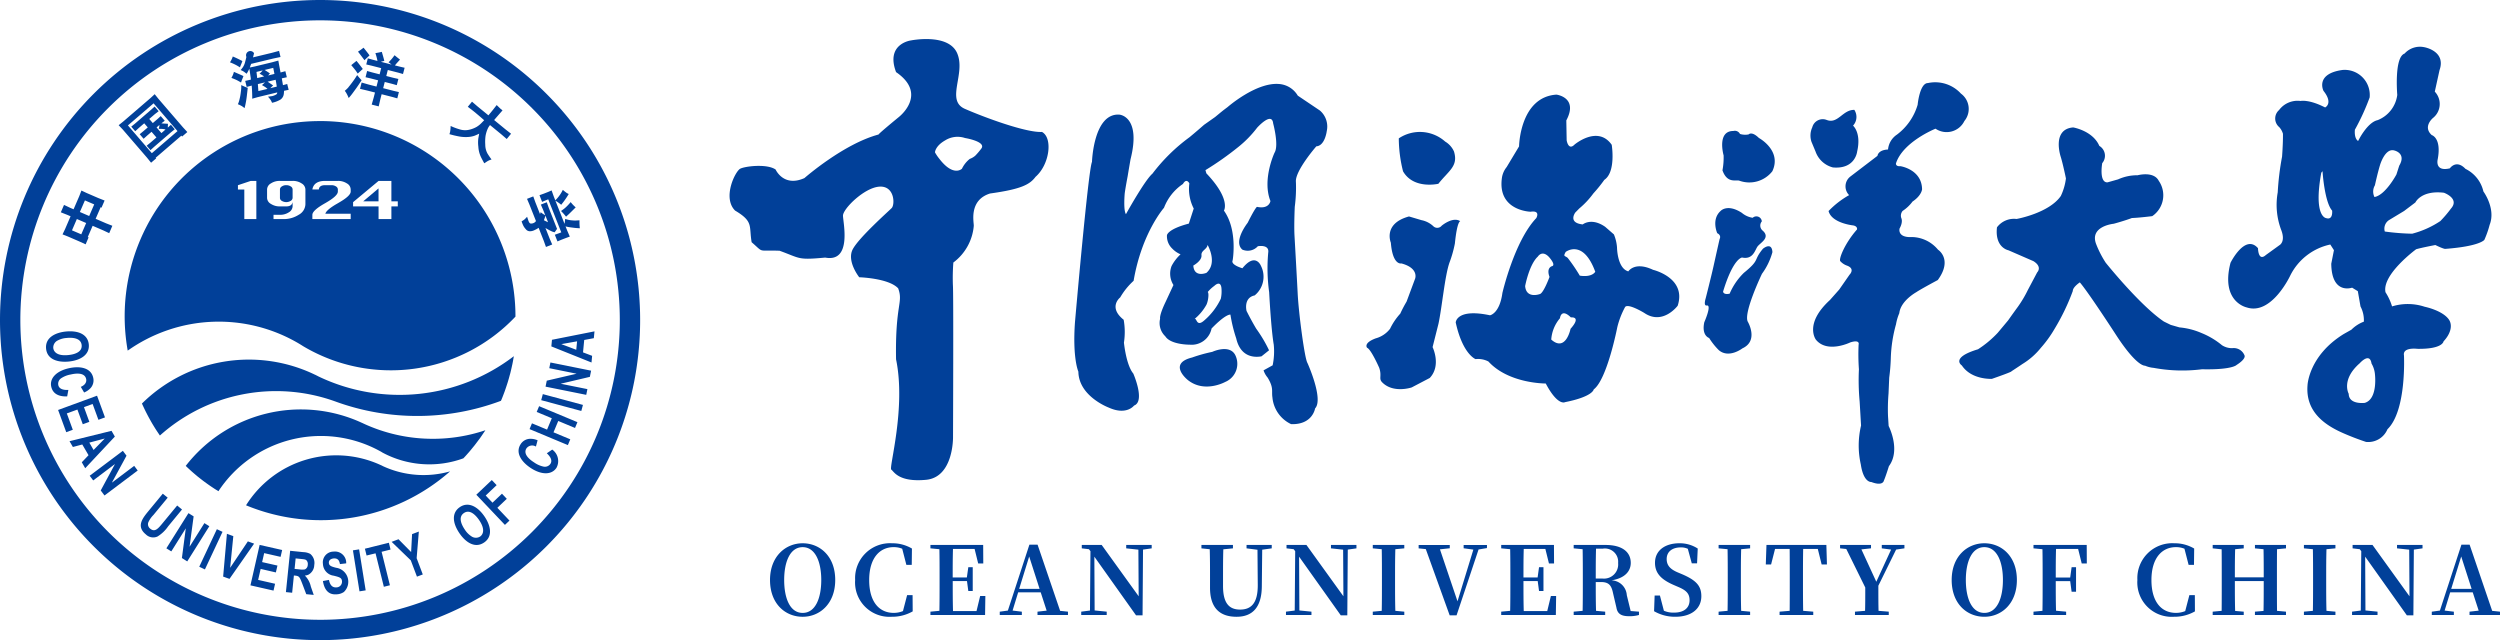
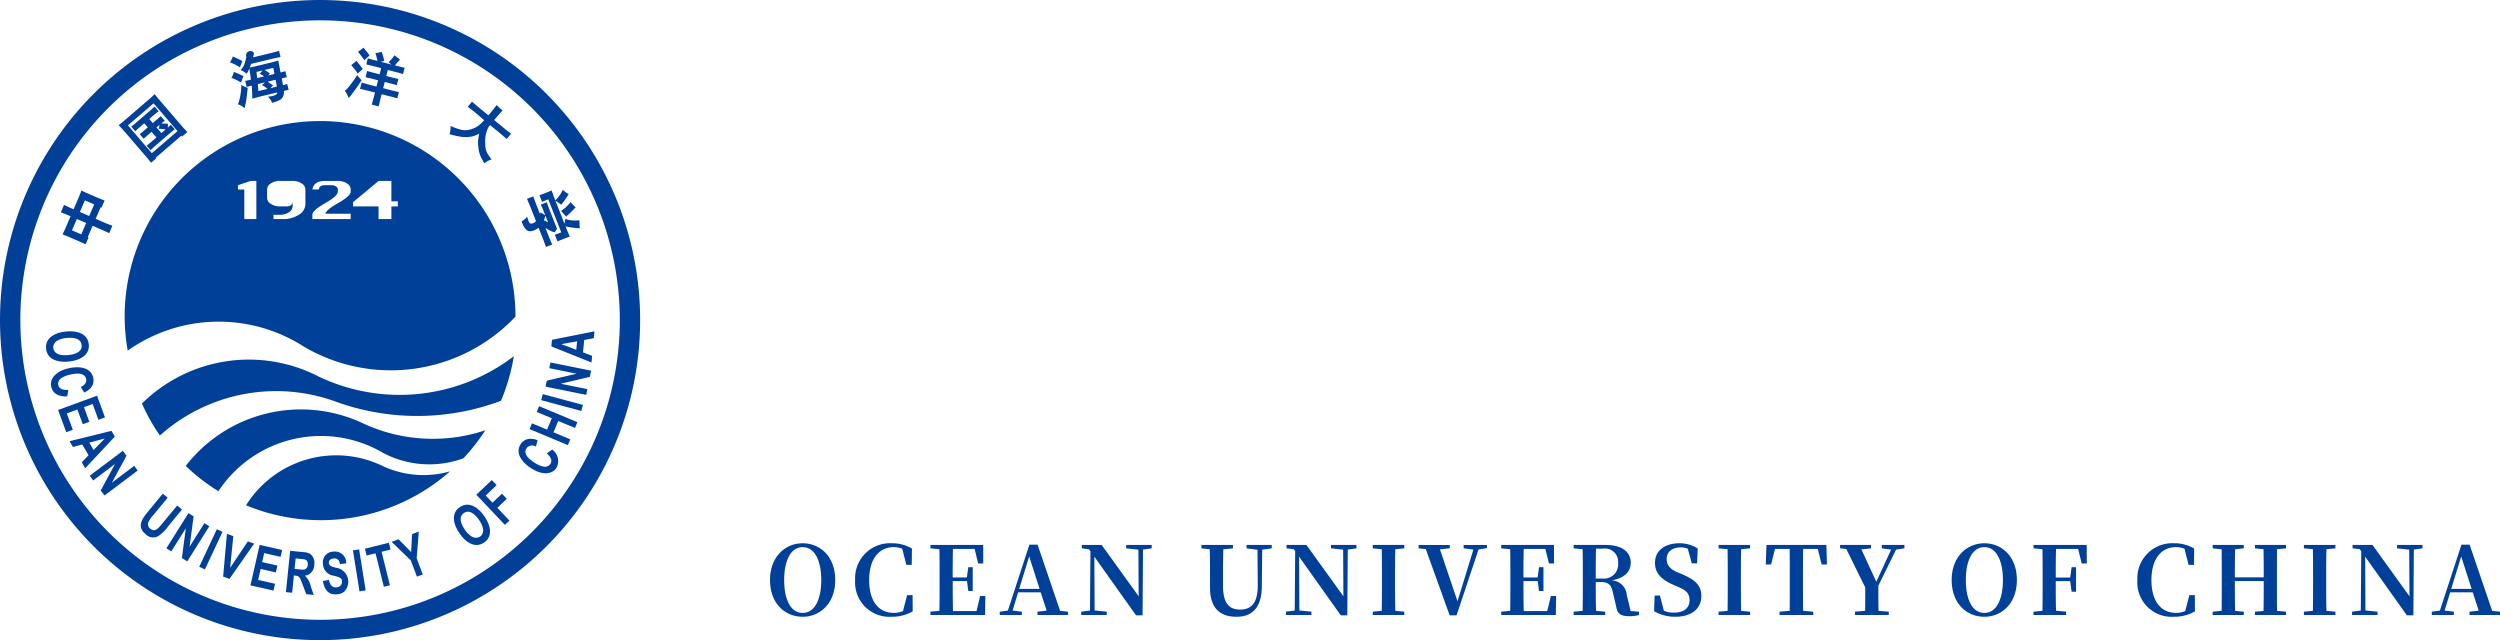
<svg xmlns="http://www.w3.org/2000/svg" width="342.812" height="87.779" viewBox="0 0 342.812 87.779">
  <g fill="#014099" transform="translate(-1679.118 -1513.544)">
    <g transform="translate(1679.118 1513.544)">
      <path d="M9.127 46.345c.832-.086 1.969.005 2.07.975.106 1.046-1.168 1.3-1.811 1.365-1.639.173-2.035-.517-2.082-.967a1.08 1.08 0 0 1 .616-1.035 3 3 0 0 1 1.207-.338m-.119-.883c-1.308.135-2.847.766-2.686 2.363.151 1.49 1.649 1.9 3.13 1.749 1.652-.173 2.865-.971 2.723-2.358-.135-1.318-1.359-1.935-3.169-1.754Zm.204 8.896c-.451.01-1.873.038-2.182-1.323-.259-1.127.664-2.143 2.392-2.536 1.547-.35 3.05-.073 3.357 1.283a1.58 1.58 0 0 1-.345 1.419 2.5 2.5 0 0 1-.9.62l-.454-.772c.583-.242.83-.658.732-1.089-.234-1.035-1.754-.69-2.11-.608a3.4 3.4 0 0 0-1.344.537.91.91 0 0 0-.363.925c.126.558.751.69 1.38.654Zm4.095-.098 1.089 2.975-.9.331-.793-2.169-1.189.431.737 2.017-.9.329-.738-2.014-1.45.53.82 2.243-.9.332-1.117-3.047Zm-1.059 6.433 2.118-.562-1.534 1.573Zm-.563 3.512 4.064-4.34-.457-.788-5.76 1.422.462.794 1.289-.345.858 1.473-.926.968Zm5.163-2.387.5.669-1.993 3.672.009.01 3.037-2.288.481.639-4.552 3.424-.518-.69 1.942-3.6-.009-.01-2.965 2.235-.482-.641Zm6.147 6.425-1.958 2.374a3.5 3.5 0 0 0-.7 1.012.76.76 0 0 0 .266.869c.635.524 1.077-.01 1.692-.757l2-2.423.663.547-1.9 2.307a4.8 4.8 0 0 1-1.467 1.4 1.435 1.435 0 0 1-1.6-.3c-1.346-1.111-.431-2.222.4-3.233l1.931-2.342Zm2.848 2.121.708.442-.555 4.145h.01l2.022-3.218.676.424-3.029 4.825-.732-.463.531-4.054h-.01l-1.974 3.144-.677-.423Zm3.894 2.201.776.362-2.415 5.154-.776-.367Zm1.379.632.877.319-.431 4.324h.012l2.415-3.606.856.312-3.375 4.831-.871-.314Zm4.487 1.521 3.087.7-.214.939-2.251-.512-.281 1.231 2.1.476-.216.942-2.087-.483-.345 1.506 2.323.529-.213.938-3.164-.72Zm4.936 1.853.67.068c.576.06.682.069.83.212a.73.73 0 0 1 .162.6.7.7 0 0 1-.394.63 2.4 2.4 0 0 1-.777-.007l-.635-.063Zm-1.333 4.621.856.086.238-2.367.172.018c.574.06.617.173 1.03 1.247l.493 1.3 1.025.1-.4-1.158a3 3 0 0 0-.808-1.483v-.013a1.3 1.3 0 0 0 .492-.126 1.55 1.55 0 0 0 .789-1.325 1.6 1.6 0 0 0-.548-1.517 2.2 2.2 0 0 0-.958-.243l-1.8-.184Zm5.902-1.673c.064.294.228 1.079 1 1.026a.77.77 0 0 0 .788-.752 1 1 0 0 0 0-.091c-.03-.477-.335-.558-1.134-.761a1.69 1.69 0 0 1-1.479-1.612 1.47 1.47 0 0 1 1.234-1.674 2 2 0 0 1 .211-.016 1.543 1.543 0 0 1 1.733 1.327 1.5 1.5 0 0 1 .011.284l-.858.1c-.057-.294-.156-.818-.836-.777-.259.018-.716.151-.682.614.022.364.3.5 1 .67a1.935 1.935 0 0 1 1.061 3.317 1.9 1.9 0 0 1-.99.322c-.457.029-1.592.054-1.886-1.824Zm3.287-4.054.848-.135.9 5.622-.848.135Zm3.102.408-1.231.3-.229-.933 3.287-.817.229.933-1.227.307 1.14 4.589-.831.209Zm4.831.961-2.626-2.535.942-.357 1.732 1.753.129-2.455.927-.35-.3 3.648.842 2.233-.8.3Zm7.417-4.201c-.473-.69-.942-1.725-.137-2.279.863-.6 1.7.4 2.07.93.936 1.355.525 2.034.153 2.291a1.07 1.07 0 0 1-1.2-.041 3 3 0 0 1-.886-.901m-.714.53c.745 1.081 2.038 2.132 3.364 1.22 1.233-.848.871-2.358.028-3.582-.942-1.368-2.228-2.05-3.377-1.255-1.093.749-1.05 2.117-.015 3.617m2.283-5.323 2.125-2.013.663.7-1.5 1.424.931.981 1.3-1.233.661.7-1.294 1.234 1.662 1.753-.624.589Zm10.411-6.19a1.93 1.93 0 0 1 .589 2.483c-.622.974-1.992 1.035-3.482.076-1.333-.855-2.194-2.12-1.444-3.292a1.58 1.58 0 0 1 1.255-.745 2.5 2.5 0 0 1 1.075.2l-.231.863a.97.97 0 0 0-1.294.244c-.574.892.74 1.734 1.046 1.929a3.5 3.5 0 0 0 1.328.583.91.91 0 0 0 .913-.394c.309-.481-.039-1.014-.5-1.44Zm-3.108-2.809.329-.793 2.07.863.65-1.56-2.07-.863.331-.79 5.253 2.191-.329.795-2.3-.959-.651 1.557 2.3.958-.329.794Zm1.596-3.968.223-.83 5.5 1.481-.224.829Zm.596-1.854.166-.819 4.069-.949v-.01l-3.724-.754.157-.781 5.58 1.122-.172.849-3.976.937v.012l3.639.732-.16.786Zm4.211-5.055-2.05-.776 2.162-.385Zm2.5-2.527-5.83 1.156-.086.907 5.506 2.208.086-.915-1.249-.474.164-1.7 1.317-.245Z" />
      <path d="M0 43.889A43.89 43.89 0 1 0 43.89 0 43.89 43.89 0 0 0 0 43.889m2.79 0a41.1 41.1 0 1 1 41.1 41.1 41.146 41.146 0 0 1-41.1-41.1" />
      <path d="m9.87 31.585.671-1.553 1.275.549-.673 1.553Zm2.281.961-.119-.03.671-1.553 1.446.624.826.388.431-1.015-.846-.331-1.446-.625.69-1.591.115.066.423-.981-.873-.345-1.594-.69-.71-.335-.3.777-.776 1.792-.447-.193-.863-.407-.437 1.015.893.353.444.191-.754 1.753-.35.73.731.287 1.594.69.843.387Zm.078-2.925-1.275-.551.69-1.59 1.275.549Zm9.907-11.37-.667-.777.4-.345a2.5 2.5 0 0 1-.105.542 4.4 4.4 0 0 1 .67.029q.15.03.265.057Zm-1.5 2.337.5-.454 2.273-1.959.554-.45-.528-.617-.423.388c0-.187.012-.358.022-.518l-.263-.021-.37-.018a2 2 0 0 1-.266-.032l.456-.351-.551-.637-.363.335-.723.622-.486-.564.76-.655.528-.408-.553-.639-.529.479-2.164 1.863-.512.414.545.633.485-.447.75-.645.486.566-.6.513-.508.419.538.625.488-.443.6-.513.67.776-.812.7-.526.431Zm-3.8-2.823 3.324 3.859.556.69.7-.6-.068-.081 3.522-3.03.1.121.718-.616-.6-.649-3.359-3.9-.517-.643-.56.518-3.782 3.253-.6.482Zm.705-.568 3.521-3.028 3.278 3.809-3.52 3.028Zm17.818-5.667.989-.239-.075.063-.219.2q-.045.038-.135.11c.31.187.5.3.563.358s.136.11.2.167l-1.252.3Zm-1.876-1.668c.1.074.216.157.332.251l.153-.247a5 5 0 0 0 .217-.444l.07.375q0 .018.055.4c.055.382.062.407.069.463s.013.144.022.259l-.776.173.2.829.69-.185.029.373q.014.212.028.567c.014.355.013.4.015.483s0 .21 0 .375l.758-.216 2.674-.647-.017.115c-.01.086-.1.172-.272.246a2 2 0 0 1-.354.135q-.095.02-.632.093a3 3 0 0 1 .4.5 3 3 0 0 1 .159.334 3.7 3.7 0 0 0 1.152-.437 1.1 1.1 0 0 0 .36-.419 1.3 1.3 0 0 0 .11-.419l.026-.37.631-.132-.2-.8-.583.16-.044-.27-.07-.394-.044-.273.69-.147-.2-.831-.662.178-.1-.518q-.011-.07-.086-.458l-.118-.657-.845.231-2.364.572-.7.148q.09-.258.181-.5l3.034-.732.995-.21-.2-.839-.984.266-2.593.625q.079-.267.142-.574a.584.584 0 0 0-1.046.515c-.037.179-.1.414-.181.714a2.2 2.2 0 0 1-.292.683 5 5 0 0 1-.309.4 3 3 0 0 1 .487.255Zm1.687 0 .848-.206a3 3 0 0 1-.423.444 7 7 0 0 1 .624.379l-.949.229Zm1.9 2.228a5 5 0 0 1 .381-.37 24 24 0 0 0-.755-.518l1.1-.264.067.362q.04.24.091.576Zm-.053-2.022a32 32 0 0 0-.73-.476l1.181-.285.164.83-.863.211Zm-4.6.895c.157.076.369.191.638.356l.086-.273.173-.431.068-.181q-.307-.15-1.308-.579a3 3 0 0 1-.185.532q-.07.152-.159.293.445.168.686.283Zm.811 3.632c.113.086.217.159.311.229l.095-.4a12 12 0 0 0 .209-1.24l.1-.875c0-.054.014-.146.029-.268l-.214-.072q-.06-.013-.679-.3l.005.241a4 4 0 0 1-.041.563q-.046.407-.093.663c-.047.256-.071.345-.119.537a3 3 0 0 1-.116.391c-.028.074-.06.147-.095.228a3.6 3.6 0 0 1 .608.3Zm-.776-5.633c.173.1.323.194.448.272.044-.1.1-.259.184-.46l.155-.4q-.661-.352-1.318-.629a3 3 0 0 1-.387.8 7.5 7.5 0 0 1 .92.42Zm15.714-.031c.37-.3.6-.489.718-.582.253.3.537.67.863 1.108-.373.336-.6.548-.69.632q-.12-.177-.244-.356c-.124-.179-.301-.385-.647-.802m-.386 3.028a16 16 0 0 0 .917-1.225l.279-.439a8 8 0 0 0 .611.707q-.406.627-.7 1.045-.3.417-.566.776a8 8 0 0 1-.506.619 5 5 0 0 0-.373-.761l-.162-.232a4 4 0 0 0 .51-.49Zm1.312-4.878a7 7 0 0 0 .758-.541q.528.645.823 1.058-.076.066-.7.657-.148-.219-.883-1.174Zm1.494 4.523 1.043.267.219-.856-1.008-.259-.714-.166.216-.856.662.189 1.052.27.216-.848-1.38-.353-.67-.154.216-.837.652.184.67.173a7 7 0 0 0-.285-1.072q.538-.088.879-.178c.128.431.249.84.345 1.24q-.227.056-.479.126l1.484.382c-.134-.107-.273-.21-.423-.32a5 5 0 0 0 .423-.445q.174-.2.4-.518c.238.2.483.4.746.6q-.487.535-.523.582l-.177.213.642.164.69.159-.222.857-.642-.184-1.441-.369-.21.826.949.244.711.16-.222.854-.6-.172-1.048-.269-.216.852 1.466.376.69.159-.218.863-.663-.188-1.486-.379-.185.716-.217.949-.961-.246.268-.936.184-.719-1.035-.264-1.019-.241.222-.863Zm11.208 5.667a8 8 0 0 0 1.246.469 2.47 2.47 0 0 0 1.334.043 3.7 3.7 0 0 0 1-.394 3.3 3.3 0 0 0 .656-.53l.361-.372a42 42 0 0 0-1.512-1.284l-.732-.561.577-.7.726.625 1.525 1.249q.5-.6.6-.729l.533-.68q.529.517.563.538l.238.194-.364.412-.787.908 1.568 1.288.754.591-.593.723-.724-.625-1.569-1.287a3 3 0 0 0-.234.337 3.5 3.5 0 0 0-.2.462 4.4 4.4 0 0 0-.184.714 6 6 0 0 0-.034 1.162 2.56 2.56 0 0 0 .3 1.223c.182.295.372.57.561.818q-.152.05-.32.118a2.6 2.6 0 0 0-.432.249l-.244.16a20 20 0 0 1-.45-.844 3.8 3.8 0 0 1-.363-1.431 4.5 4.5 0 0 1 0-1.167l.116-.623a10 10 0 0 1-.619.278 3.2 3.2 0 0 1-.893.178 5 5 0 0 1-1.317-.086 13 13 0 0 1-1.25-.3q.043-.14.086-.3a5.5 5.5 0 0 0 .077-.826m10.473 9.996.857-.337.286.8.639 1.622a1.5 1.5 0 0 0 .086-.254 4 4 0 0 0 .632.414l-.282-.716-.323-.742.814-.319.266.754 1.142 2.9-.334.47-.318-.1a8 8 0 0 1-.937-.5l.592 1.5.333.767-.855.338-.295-.824-.71-1.8c-.12.079-.224.142-.3.183s-.2.1-.357.173a1.3 1.3 0 0 1-.539.114.69.69 0 0 1-.543-.259 2.2 2.2 0 0 1-.362-.506 6 6 0 0 1-.236-.591q.167-.1.291-.184a1.4 1.4 0 0 0 .222-.19l.241-.254q.09.259.143.422a2 2 0 0 0 .086.236c.076.172.172.266.281.272a.8.8 0 0 0 .313-.047.8.8 0 0 0 .278-.16l.118-.135-.9-2.274Zm2.523 2.294a5 5 0 0 1-.209.635 6 6 0 0 0 .567.275Zm-.219-3.008.589-.231.479-.21.291.816.214.547a5.2 5.2 0 0 0 .836-1.07l.2-.373a5 5 0 0 0 .567.45l.239.12a11 11 0 0 1-.782 1.162l-.25.316a6 6 0 0 0-.794-.562l1.25 3.172a4.4 4.4 0 0 0 .086-.667c.2.06.361.1.492.131a4 4 0 0 0 .518.068 4 4 0 0 0 .472.015l.486-.029a7.5 7.5 0 0 0 .047 1.093q-.257-.013-.448-.028c-.191-.015-.339-.032-.639-.072s-.5-.069-.592-.091l-.281-.065.217.55.366.845-.525.192-.667.259-.5.213-.362-.917.6-.215.285-.112-1.788-4.529-.329.129-.511.222-.361-.918Zm4.37 1.882c-.493.495-.808.8-.943.931l-.379.345a7 7 0 0 0-.69-.776q.211-.151.367-.266a4 4 0 0 0 .376-.325 7 7 0 0 0 .582-.633 4.8 4.8 0 0 0 .687.725Z" />
      <g transform="translate(19.465 48.842)">
        <path d="M.494 7.548q.053.107.109.215c.15.293.3.583.463.87l.164.295q.251.44.518.868c.034.053.064.106.1.159l.013.024c.193.3.4.6.6.9a23.9 23.9 0 0 1 24-4.689l.05.016.072.028a32.74 32.74 0 0 0 22.642-.113l.1-.223c.017-.038.029-.076.045-.113.1-.239.187-.479.279-.721l.126-.334v-.012c.1-.275.191-.557.283-.837q.056-.17.109-.338c.086-.288.173-.578.248-.87.029-.112.065-.222.093-.335.076-.3.143-.592.209-.89.024-.115.05-.225.075-.339.063-.3.116-.6.168-.908l.035-.2a25.77 25.77 0 0 1-26.782 2.781c-.154-.079-.31-.162-.468-.238h-.009A20.86 20.86 0 0 0-.004 6.497c.009.015.016.035.024.05q.23.504.474 1.001m41.75 8.248a13.3 13.3 0 0 1-9.2-.717l-.19-.1q-.073-.03-.151-.065a14.59 14.59 0 0 0-18.43 5.533 26.8 26.8 0 0 0 27.976-4.651Z" />
        <path d="M39.882 11.329A22.6 22.6 0 0 1 30.34 9.22l-.043-.023q-.084-.035-.165-.072a19.976 19.976 0 0 0-24.129 5.92c.086.079.166.16.25.238l.024.022q.2.187.4.368l.109.1q.16.141.32.278c.16.137.188.162.282.239s.172.147.259.218.2.153.289.229l.279.216c.049.037.1.079.15.116.166.128.337.248.508.373.128.091.253.184.384.272.179.128.364.247.548.37.124.086.254.164.381.245l.3.187a16.83 16.83 0 0 1 22.094-5.531c.057.034.124.061.184.1.086.046.159.1.238.144a13.6 13.6 0 0 0 11.074.776q.3-.313.581-.637.08-.093.167-.186c.2-.232.394-.473.586-.71q.097-.12.195-.238c.181-.232.354-.467.529-.7.069-.093.141-.182.21-.276q.247-.352.486-.711c.065-.1.137-.2.206-.3l.055-.091a22.6 22.6 0 0 1-7.209 1.173" />
      </g>
      <g transform="translate(17.096 16.604)">
-         <path d="M34.81 11.003V9.23l-2.1 1.773ZM22.772 8.961a1.1 1.1 0 0 0-.611-.173 1.04 1.04 0 0 0-.61.173.49.49 0 0 0-.259.412v1.166a.47.47 0 0 0 .251.4 1.18 1.18 0 0 0 1.226 0 .52.52 0 0 0 .259-.412V9.369a.48.48 0 0 0-.256-.408" />
        <path d="M26.793 0A26.766 26.766 0 0 0 .417 31.475a21.6 21.6 0 0 1 23.605-.889l.128.078q.148.089.287.182a23.51 23.51 0 0 0 29.15-4.034v-.016a26.793 26.793 0 0 0-26.792-26.8Zm-8.738 13.438h-1.65V9.384h-.874v-.591l1.749-.587h.776Zm6.728-2.03a1.7 1.7 0 0 1-.9 1.428 3.77 3.77 0 0 1-2.163.6h-1.31v-.586h.871a2.15 2.15 0 0 0 1.237-.345 1 1 0 0 0 .51-.817v-.589c-.068.4-.353.6-.876.6h-.873a2.17 2.17 0 0 1-1.228-.345.97.97 0 0 1-.525-.814V9.369a.98.98 0 0 1 .525-.822 2.14 2.14 0 0 1 1.228-.345h1.755a2.15 2.15 0 0 1 1.231.345.99.99 0 0 1 .518.822Zm6.211-1.744q0 .6-1.693 1.56l-.114.068q-1.537.876-1.669 1.415h3.474v.733h-5.255v-.579c0-.406.568-.927 1.693-1.568l.119-.068q1.682-.964 1.684-1.56v-.293a.49.49 0 0 0-.259-.412 1.1 1.1 0 0 0-.612-.172h-.874c-.536 0-.831.195-.863.591h-.889q.207-1.175 1.751-1.177h1.755a2.2 2.2 0 0 1 1.233.345.98.98 0 0 1 .517.821Zm6.458 2.035h-.879v1.74h-1.759V11.7h-3.493v-.583l3.493-2.911h1.759v2.8h.877v.113Z" />
      </g>
    </g>
    <path d="M8.941 5.034c0 3.248-2.11 5.046-4.464 5.046S0 8.332 0 5.034C0 1.799 2.135.001 4.477.001S8.941 1.76 8.941 5.034M4.477 9.55c1.734 0 2.549-1.993 2.549-4.516 0-2.484-.816-4.5-2.549-4.5s-2.536 2.018-2.536 4.5c0 2.522.802 4.515 2.534 4.515Zm15.087-.209a5.7 5.7 0 0 1-2.886.738 4.715 4.715 0 0 1-5.006-5.046A4.79 4.79 0 0 1 16.73 0a5.26 5.26 0 0 1 2.73.724l-.026 2.239h-.738L18.127.75a3 3 0 0 0-1.166-.219c-1.914 0-3.363 1.487-3.363 4.515 0 3.054 1.423 4.5 3.363 4.5a3.3 3.3 0 0 0 1.269-.247l.569-2.186h.75Zm9.964-2.108-.039 2.6h-7.493v-.454l1.23-.115c.025-1.281.025-2.588.025-3.908v-.634c0-1.294 0-2.6-.025-3.907l-1.23-.118V.231h7.233l.014 2.536h-.7L28.052.774h-2.964c-.039 1.268-.039 2.562-.039 3.92h1.941l.2-1.41h.607v3.261h-.607l-.181-1.359h-1.955c0 1.462 0 2.8.039 4.114h3.223l.5-2.07ZM40.857 9.38v.454h-4.179V9.38l1.255-.142-.815-2.509h-3.092l-.764 2.5 1.268.154v.454h-3.028v-.454l1.113-.154 2.95-9.032h1.125l3.092 9.07Zm-3.895-3.131-1.424-4.437-1.371 4.437ZM52.338.699l-1.19.168-.064 9.018h-.892l-5.719-8.048.039 7.375 1.656.167v.454h-3.494v-.454l1.2-.154.065-8.139-.207-.271-.983-.118V.231h2.73l5.072 7.039-.039-6.392-1.67-.181V.231h3.493Zm16.459 0L67.491.88l-.053 4.995c-.013 2.924-1.294 4.205-3.467 4.205s-3.636-1.087-3.636-3.985V4.659c0-1.268 0-2.562-.039-3.842l-1.14-.118V.233h4.322v.466l-1.319.13c-.04 1.255-.04 2.549-.04 3.83v1.2c0 2.381.854 3.235 2.342 3.235 1.579 0 2.433-.957 2.421-3.364L66.843.891l-1.5-.194V.231h3.455Zm11.618 0-1.19.168-.065 9.018h-.893l-5.719-8.048.039 7.375 1.656.167v.454h-3.494v-.454l1.2-.154.065-8.139-.207-.271-.983-.118V.231h2.73l5.072 7.039-.039-6.392-1.669-.181V.231h3.493Zm5.331.117c-.039 1.293-.039 2.587-.039 3.907v.634c0 1.294 0 2.614.039 3.908l1.229.115v.454h-4.322V9.38l1.23-.115c.025-1.281.025-2.588.025-3.908v-.634c0-1.294 0-2.6-.025-3.907l-1.23-.118V.232h4.322v.466ZM98.308.659l-1.151.195-3.015 9.03h-.945L89.924.801l-.983-.1V.235h4.269v.453l-1.346.143 2.407 7.129L96.445.869 95.112.688V.235h3.2Zm9.487 6.574-.039 2.6h-7.492v-.454l1.23-.115c.025-1.281.025-2.588.025-3.908v-.634c0-1.294 0-2.6-.025-3.907l-1.23-.118V.231h7.233l.013 2.536h-.7l-.492-1.993h-2.963c-.039 1.268-.039 2.562-.039 3.92h1.941l.194-1.41h.608v3.261h-.608l-.181-1.359h-1.954c0 1.462 0 2.8.039 4.114h3.222l.5-2.07Zm11.36 2.147v.454a4.6 4.6 0 0 1-1.346.168c-1.048 0-1.6-.3-1.747-1.177l-.466-1.993c-.22-1.074-.582-1.514-1.656-1.514h-.712c0 1.359 0 2.666.039 3.947l1.255.115v.454h-4.321V9.38l1.229-.115c.026-1.281.026-2.588.026-3.908v-.634c0-1.294 0-2.6-.026-3.907l-1.229-.118V.232h4.373c2.213 0 3.455.919 3.455 2.459 0 1.1-.764 2.1-2.653 2.394a2.17 2.17 0 0 1 2.109 2.032l.53 2.174Zm-4.982-4.541a1.947 1.947 0 0 0 2.122-2.135 1.817 1.817 0 0 0-2.083-1.967h-.945c-.039 1.307-.039 2.614-.039 4.1Zm10.921-.582c1.915.828 2.613 1.6 2.613 3 0 1.7-1.333 2.822-3.571 2.822a5.7 5.7 0 0 1-2.911-.763l.077-2.148h.725l.543 2.083a3.24 3.24 0 0 0 1.4.259c1.321 0 2.122-.621 2.122-1.695 0-.906-.44-1.359-1.578-1.837l-.6-.259c-1.63-.712-2.562-1.553-2.562-3.041 0-1.708 1.4-2.678 3.351-2.678a4.5 4.5 0 0 1 2.51.724l-.092 2.031h-.724l-.543-1.993a2.14 2.14 0 0 0-.971-.194c-1.139 0-1.929.569-1.929 1.592 0 .906.531 1.41 1.489 1.824Zm8.073-3.441c-.038 1.293-.038 2.587-.038 3.907v.634c0 1.294 0 2.614.038 3.908l1.229.115v.454h-4.322V9.38l1.23-.115c.025-1.281.025-2.588.025-3.908v-.634c0-1.294 0-2.6-.025-3.907l-1.23-.118V.232h4.322v.466Zm8.503-.039c-.026 1.294-.026 2.614-.026 3.946v.634c0 1.294 0 2.6.026 3.908l1.383.115v.454h-4.618V9.38l1.384-.115c.013-1.281.013-2.588.013-3.908v-.634c0-1.307 0-2.64-.013-3.946h-2.005l-.543 2.135h-.725l.091-2.679h8.215l.078 2.679h-.725l-.53-2.135Zm10.31 5.046c0 1.591 0 2.458.026 3.442l1.4.115v.454h-4.632V9.38l1.385-.115c.025-.933.025-1.747.025-3.2l-2.6-5.278-.853-.091V.23h4.243v.466l-1.319.143 2.044 4.438L153.73.865l-1.281-.168V.231h3.106v.466l-1.14.168Zm18.995-.789c0 3.248-2.108 5.046-4.463 5.046s-4.477-1.748-4.477-5.046c0-3.235 2.135-5.033 4.477-5.033s4.463 1.759 4.463 5.033m-4.463 4.516c1.734 0 2.549-1.993 2.549-4.516 0-2.484-.815-4.5-2.549-4.5s-2.536 2.018-2.536 4.5c0 2.522.802 4.515 2.536 4.515Zm9.833-8.773c-.039 1.268-.039 2.562-.039 3.92h1.98l.195-1.41h.608v3.364h-.608l-.195-1.462h-1.98c0 1.436 0 2.769.039 4.063l1.384.129v.454h-4.477v-.454l1.23-.115c.025-1.281.025-2.588.025-3.908v-.634c0-1.294 0-2.6-.025-3.907l-1.23-.118V.233h7.3l.013 2.536h-.7l-.492-1.993Zm19.046 8.564a5.7 5.7 0 0 1-2.885.738 4.715 4.715 0 0 1-5.007-5.046A4.79 4.79 0 0 1 192.557 0a5.26 5.26 0 0 1 2.73.724l-.026 2.239h-.737L193.955.75a3 3 0 0 0-1.165-.219c-1.914 0-3.363 1.487-3.363 4.515 0 3.054 1.423 4.5 3.363 4.5a3.3 3.3 0 0 0 1.269-.247l.569-2.186h.75ZM206.648.816c-.014 1.293-.014 2.587-.014 3.907v.634c0 1.294 0 2.614.014 3.908l1.229.115v.454h-4.258V9.38l1.178-.1c.027-1.281.027-2.6.027-4.1h-3.958c0 1.488 0 2.808.039 4.1l1.178.1v.454h-4.258V9.38l1.23-.115c.013-1.281.013-2.588.013-3.908v-.634c0-1.294 0-2.6-.013-3.894l-1.23-.13V.233h4.258v.466l-1.178.118c-.039 1.267-.039 2.561-.039 3.855h3.959c0-1.281 0-2.574-.027-3.855L203.62.699V.233h4.258v.466Zm6.78 0c-.039 1.293-.039 2.587-.039 3.907v.634c0 1.294 0 2.614.039 3.908l1.229.115v.454h-4.322V9.38l1.23-.115c.025-1.281.025-2.588.025-3.908v-.634c0-1.294 0-2.6-.025-3.907l-1.23-.118V.232h4.322v.466ZM226.6.699l-1.19.168-.065 9.018h-.892l-5.719-8.048.039 7.375 1.656.167v.454h-3.494v-.454l1.2-.154.064-8.139-.207-.271-.982-.118V.231h2.73l5.071 7.039-.038-6.392-1.67-.181V.231h3.494Zm10.623 8.681v.454h-4.178V9.38l1.255-.142-.816-2.509h-3.092l-.763 2.5 1.267.154v.454h-3.027v-.454l1.113-.154 2.95-9.032h1.125l3.093 9.07Zm-3.894-3.131-1.424-4.437-1.371 4.437Z" style="isolation:isolate" transform="translate(1784.707 1588.039)" />
    <g transform="translate(1779.154 1518.901)">
-       <path d="M140.302 24.507a.75.75 0 0 1 1.252.494.89.89 0 0 0 .086 1.24c1.177 1-.323 1.694-.69 2.225-.345.5-.608 1.8-2.1 1.491 0 0-1.2.027-2.609 4.673 0 0 .028.472.9.284a8.8 8.8 0 0 1 1.938-2.846c2.311-1.882 1.235-1.634 2.628-3.316 0 0 1.213-1.021 1.3.466a9 9 0 0 1-1.436 2.972s-2.581 5.391-1.938 6.572c0 0 1.536 2.6-.742 3.651 0 0-1.843 1.426-3.229.251a9.2 9.2 0 0 1-1.334-1.675s-1.063-.307-.662-2.165c0 0 1.077-2.42.335-2.292-.491.086-.142-.993-.142-.993s.761-3 1.045-4.274.511-2.307.862-3.846c0 0 .3-.493-.325-.8 0 0-.838-1.862.448-3.035 0 0 .912-1.057 2.925.246a3 3 0 0 0 1.488.677M42.844 12.736c-2.193.116-7.889-1.994-10.569-3.165s.152-4.8-1.055-7.618S24.837.194 24.837.194s-3.459.471-2 4.337c4.443 3.048.367 6.171.367 6.171-2.856 2.349-2.785 2.389-2.76 2.384-4.831 1.288-10.173 5.976-10.173 5.976-2.863 1.29-3.948-1.17-3.948-1.17-1.169-.819-4.166-.468-4.853-.116s-2.472 3.982-.707 5.742c2.567 1.523 1.885 2.109 2.27 4.338 1.759 1.521.711 1.054 3.831 1.17 2.907 1.057 2.451 1.294 6.256.938 3.709.7 2.454-4.805 2.439-5.744s2.938-3.868 5.015-3.985 2.121 2.463 1.666 2.933-4.433 3.986-5.328 5.629.875 3.865.875 3.865 4.044.117 5.341 1.523c.729 2-.425 2.11-.292 9.728 1.389 6.681-1.009 14.885-.658 15.12s.955 1.758 4.762 1.405 3.709-5.86 3.709-5.86.078-20.236-.02-20.86a28 28 0 0 1 .063-3.077 7.02 7.02 0 0 0 2.8-5.01c.049-.419-.755-3.517 2.23-4.454 4.305-.6 5.451-1.232 6.242-2.287 1.931-1.683 2.395-5.338.88-6.154m-8.311 2.273a10 10 0 0 1-.832.98 2.4 2.4 0 0 1-.755.442 3.8 3.8 0 0 0-1.073 1.346s-1.15 1.169-3.084-1.336a6 6 0 0 1-.617-.908s.022-.854 1.387-1.634a3.21 3.21 0 0 1 2.726-.333s2.952.483 2.247 1.444Z" />
      <g transform="translate(47.28 6.142)">
-         <path d="m33.675 3.657-3.033-2.042a3.26 3.26 0 0 0-2.627-1.6c-3.136-.22-7 3.17-7 3.17-.763.571-.654.493-1.706 1.359l-1.517 1.069c-1.106.974-2.006 1.712-2.006 1.712a24.5 24.5 0 0 0-5.072 4.987c-1.061.9-3.636 5.559-3.636 5.559-.38-.584-.164-2.881-.164-2.881.132-.944.4-2.324.4-2.324.158-.97.394-2.32.394-2.32 1.49-5.906-1.522-6.125-1.522-6.125-3.562-.249-3.764 6.483-3.764 6.483C1.911 11.77.093 32.646.093 32.646c-.363 5.016.463 6.815.463 6.815.047 3.4 4.175 4.935 4.175 4.935 2.439 1.1 3.458-.281 3.458-.281 1.573-.578-.1-4.388-.1-4.388-.992-1.181-1.285-4.249-1.285-4.249a9.5 9.5 0 0 0-.037-3.13c-2.183-1.734-.477-3.064-.477-3.064a9.6 9.6 0 0 1 1.84-2.277c1.122-6.588 4.166-10.012 4.166-10.012a6.9 6.9 0 0 1 2.6-3.27c.506-.882.878-.071.878-.071a5.87 5.87 0 0 0 .6 3.443l-.671 2.065c-2.956.776-3 1.6-3 1.6a2.33 2.33 0 0 0 .71 1.812 3.4 3.4 0 0 0 1.154.8 6 6 0 0 0-1.233 1.609 2.92 2.92 0 0 0 .259 2.6l-1.083 2.329c-.906 1.886-.746 2.295-.746 2.295a2.5 2.5 0 0 0 .709 2.406c.744 1.182 3.375 1.153 3.375 1.153a2.78 2.78 0 0 0 2.971-2.219c2.028-2.088 2.588-1.9 2.588-1.9a20 20 0 0 0 .792 3.251c.636 2.77 2.746 2.6 3.468 2.466l1.035-.829a19 19 0 0 0-1.758-2.961s-.6-.987-1.327-2.432c0 0-.46-1.8 1.113-2.133a3.31 3.31 0 0 0 .849-4.078s-.75-1.861-2.528.354c0 0-1.654-.458-1.338-1.088 0 0 .722-4.14-1.2-6.814 0 0 1.014-1.514-2.41-5.117l-.122-.436a42 42 0 0 0 4.486-3.158 15 15 0 0 0 2.6-2.659s2.029-2.274 2.2-.584c0 0 .818 3.011.183 4.021 0 0-1.725 3.68-.558 6.615 0 0-.151 1.156-1.842.8 0 0-.2.024-1.281 2.187 0 0-2.039 2.563-.726 3.679a1.86 1.86 0 0 0 2.121-.465s1.62-.307 1.423.888a23.8 23.8 0 0 0 .129 5.411s.259 5.062.632 7.2a9.3 9.3 0 0 1-.152 2.829l-1.248.69a3 3 0 0 0 .559.994c.87 1.433.518 1.824.657 2.708a4.49 4.49 0 0 0 2.565 3.675c2.953.1 3.286-2.157 3.286-2.157 1.2-1.266-1.046-6.226-1.046-6.226-.4-.647-1.208-6.877-1.34-9.509s-.444-8.073-.444-8.073c-.067-1.541.044-3.844.044-3.844a20 20 0 0 0 .155-3.437c-.114-1.5 2.8-4.848 2.8-4.848 1.194-.077 1.433-2.094 1.433-2.094a2.89 2.89 0 0 0-.942-2.816m-13.5 24.37a4.7 4.7 0 0 1-.086 1.434 8.95 8.95 0 0 1-2.243 2.953c-1.222 1.109-1-.624-1.467-.087a6.8 6.8 0 0 0 1.74-2.045c.282-.609.351-1.644.172-1.734a4.8 4.8 0 0 1 .909-.848s.86-.864.977.325Zm-1.9-5.939s1.423 2.433-.158 3.827c0 0-1.688.712-1.8-1 0 0 1.2-.649 1.121-1.418-.07-.653.755-.789.835-1.413Z" />
-         <path d="M16.144 37.526a21 21 0 0 1 2.771-.776s2.329-1.089 3.138.41a2.69 2.69 0 0 1-1.16 3.621 2 2 0 0 1-.189.088s-2.839 1.592-5.149-.264c0-.002-2.806-2.235.589-3.079" />
-       </g>
-       <path d="M91.772 13.617a5.206 5.206 0 0 1 6.359.438 3 3 0 0 1 1.208 1.355c.617 2.015-.69 2.606-2.139 4.433 0 0-3.4.806-4.845-1.71a18.8 18.8 0 0 1-.583-4.516m4.708 12.018a.776.776 0 0 0 1.1.038 1 1 0 0 0 .072-.078s1.532-1.3 2.553-.617c0 0-.423-.094-.741 3.056a16 16 0 0 1-.744 2.625c-.639 1.842-1.013 6.05-1.5 8.355l-.813 3.226s1.231 2.516-.388 4.231l-2.482 1.3s-2.524.853-4.048-.708c-.506-.523-.007-.837-.4-1.984 0 0-1.113-2.535-1.665-2.752 0 0-.562-.637 1.189-1.288a3.7 3.7 0 0 0 1.963-1.314 8.6 8.6 0 0 1 1.4-2.076 17 17 0 0 1 .863-1.644l1.177-3.164s.539-1.423-1.881-2.075c0 0-1.2.326-1.451-2.842 0 0-1.121-2.621 2.491-3.6l1.7.505a3.34 3.34 0 0 1 1.605.806m30.162 6.008c-2.54-1.2-3.394.216-3.394.216-1.541-.436-1.552-3.309-1.552-3.309a5.8 5.8 0 0 0-.425-1.762l-1.2-1.045c-1.886-1.312-3.074-.325-3.074-.325-2.087-.22-1.015-1.639-1.015-1.639l.537-.547a11.5 11.5 0 0 0 1.938-2.07 19 19 0 0 0 1.5-1.857c1.626-1.091 1.014-4.807 1.014-4.807-1.911-2.729-5.1-.029-5.1-.029-.857.876-1.079-.588-1.079-.588l-.049-2.726c1.685-3.16-1.346-3.537-1.346-3.537-5.034.327-5.133 7.1-5.133 7.1l-1.706 2.841a3.03 3.03 0 0 0-.635 1.418c-.69 4.587 3.918 4.7 3.918 4.7 1.423-.215.784.875.784.875-3.014 3.17-4.646 10.27-4.646 10.27-.385 2.839-1.7 3.056-1.7 3.056-4.621-.983-4.7.984-4.7.984.956 4.366 2.72 5.024 2.72 5.024a3.1 3.1 0 0 1 1.763.326c2.794 3.059 7.863 3.019 7.863 3.019 1.662 3.144 2.646 2.557 2.646 2.557 3.848-.767 3.93-1.747 3.93-1.747 1.841-1.371 3.233-8.523 3.233-8.523a11.5 11.5 0 0 1 1.049-2.734c.319-.656 2.646.766 2.646.766 2.55 1.749 4.587-.984 4.587-.984 1.249-3.834-3.374-4.923-3.374-4.923m-14.2.969s-.82 2.243-1.337 2.357c0 0-1.858.69-2.007-1.1 0 0 .546-2.944 1.743-4.044 0 0 .562-.943 1.507.04 0 0 .955 1.027.491 1.26-.003 0-.888.157-.401 1.486Zm2.882 7.121s-.651 3.25-2.646 1.473a5.04 5.04 0 0 1 1.195-2.924s.14-1.445 1.5-.114c.009.005 1.523-.2-.052 1.569Zm1.268-7.292a23 23 0 0 0-1.653-2.428c-.387-.345-.663-.139-.279-.825 0 0 2.376-1.853 4.054 2.719 0 0-.4.8-2.124.534Zm19.722-16.489s-.959-3.349 1.336-3.349a.79.79 0 0 1 .907.407 2.4 2.4 0 0 0 1.195.062s.406-.483 1.4.489c0 0 3.186 1.718 1.844 4.565a4.01 4.01 0 0 1-4.51 1.3c-.448-.179-1.672.438-2.329-1.426a9.5 9.5 0 0 0 .157-2.048m14.151-4.854c1.527.576 2.172-1.414 3.774-1.39a1.76 1.76 0 0 1-.178 2.164s1.16.962.565 3.549c0 0-.242 2.454-3.327 2.182a3.42 3.42 0 0 1-2.377-2.174l-.558-1.337a2.7 2.7 0 0 1 .11-1.994 1.48 1.48 0 0 1 1.8-1.064 2 2 0 0 1 .191.064m12.456-2.092s.277-2.974 1.408-2.974a4.78 4.78 0 0 1 4.528 1.446 2.605 2.605 0 0 1 .564 3.641 2 2 0 0 1-.09.115 2.71 2.71 0 0 1-3.96 1.055s-4.486 1.8-5.426 4.77c0 0-.055.431.608.37 0 0 2.925.431 2.975 3.16 0 0-.04.843-1.31 1.693a5.3 5.3 0 0 1-1.356 1.282 1.02 1.02 0 0 0-.18.992s.275.5-.241 1.425c0 0-.313 1.121 1.35 1.173a4.75 4.75 0 0 1 3.923 1.73s2.06 1.3-.032 4.16c0 0-2.329 1.241-2.958 1.672 0 0-2.134 1.171-2.318 2.87a6.8 6.8 0 0 0-.453 1.529 19.2 19.2 0 0 0-.712 4.649 26 26 0 0 1-.218 2.662s-.043.962-.093 2.168a26 26 0 0 0-.073 3.1l.086 1.362s1.7 3.284.036 5.511c0 0-.441 1.428-.69 1.984 0 0-.118.805-1.725.186 0 0-1.061.125-1.439-2.415a11.86 11.86 0 0 1 .036-5.327l-.193-3.285a31.5 31.5 0 0 1-.1-4.425 29 29 0 0 1-.043-3.381s.254-.746-1.136-.31c0 0-3.156 1.548-4.718-.372 0 0-1.666-2.157 1.925-5.441l1.272-1.436 1.42-2.042s.822-.8-.354-1.237a2.2 2.2 0 0 1-.928-.621c-.209-.31.621-2.432 2.3-4.336 0 0 .126-.438-.541-.558 0 0-2.933-.3-3.359-1.969a12.1 12.1 0 0 1 2.819-2.183 1.7 1.7 0 0 1 0-2.4 2 2 0 0 1 .156-.139l3.731-2.847s.055-.806 1.448-.868a2.75 2.75 0 0 1 1.223-2.044 7.9 7.9 0 0 0 2.838-4.095m19.633 12.51a7.8 7.8 0 0 0 .7-2.409s-.407-1.975-.707-2.943c0 0-1.294-3.8 1.7-4.048 0 0 2.69.449 3.587 2.533a1.565 1.565 0 0 1 .556 2.142 1.5 1.5 0 0 1-.158.222s-.475 2.674.72 2.637l1.452-.411a6.4 6.4 0 0 1 2.69-.565s2.194-.6 2.891.766a3.465 3.465 0 0 1-.869 4.823l-.027.018s-1.7.217-2.792.259c0 0-.964.369-2.489.784 0 0-3.391.329-2.395 2.828a13.8 13.8 0 0 0 1.294 2.513s4.684 5.849 7.975 8.066l.944.462 1.2.345a9.7 9.7 0 0 1 2.99.759 10.7 10.7 0 0 1 2.841 1.688 2.53 2.53 0 0 0 1.421.4 1.58 1.58 0 0 1 1.656.974s.325.431-1.076 1.326c0 0-.574.685-4.744.593a21.5 21.5 0 0 1-6.631-.192 3.8 3.8 0 0 1-1.182-.3s-1.049.208-3.812-3.968c0 0-3.946-6.1-5.128-7.454 0 0-.965.632-.965 1.184a30 30 0 0 1-2.484 5.164 16 16 0 0 1-1.885 2.615 9.7 9.7 0 0 1-2.537 2.23s-.5.345-1.507 1c0 0 .3 0-2.674 1.035 0 0-2.784.173-4.125-1.833 0 0-1.657-1.057 2.212-2.22a14.3 14.3 0 0 0 2.708-2.261l1.421-1.7s.617-.881 1.34-1.867a16 16 0 0 0 1.374-2.316l1.276-2.407s.76-.736-.517-1.535l-3.421-1.488s-1.9-.345-1.578-3.151a2.91 2.91 0 0 1 2.685-1.145s4.441-.791 6.07-3.153m57.948-.615a4.6 4.6 0 0 0-2.462-3.105c-1.278-1.348-2.138-.071-2.138-.071-2.133.512-1.666-1.248-1.666-1.248.546-2.933-.817-3.309-.817-3.309-1.28-1.154.164-2.344.164-2.344a2.455 2.455 0 0 0 .252-3.613l.645-2.933c.939-2.648-2.091-3.164-2.091-3.164a2.84 2.84 0 0 0-2.7.877c-1.45.506-1 5.673-1 5.673a4.31 4.31 0 0 1-2.684 3.451c-1.457.31-2.685 2.863-2.685 2.863-.59-.385-.44-1.553-.44-1.553a31 31 0 0 0 2.022-4.42 3.44 3.44 0 0 0-3.741-3.766c-3.784.534-2.588 2.863-2.588 2.863 1.38 1.74.221 2.276.221 2.276-2.229-1.148-3.364-.889-3.364-.889a3.16 3.16 0 0 0-2.95 1.246 1.536 1.536 0 0 0-.154 2.166 1.6 1.6 0 0 0 .181.177 2.3 2.3 0 0 1 .508.914c.016 1.34-.124 3.138-.124 3.138a37 37 0 0 0-.594 4.892 9.75 9.75 0 0 0 .5 5.215c.586 1.573-.249 2.017-.249 2.017l-1.873 1.353c-1.066.964-1.083-.93-1.083-.93-1.776-2.031-3.769 2-3.769 2-1.392 5.381 2.217 6.119 2.217 6.119 3.415 1.13 5.974-4.365 5.974-4.365a7.99 7.99 0 0 1 5.491-4.259l.5.776-.367 1.859c.052 4.292 2.857 3.282 2.857 3.282l.785.48.368 2.1a4.05 4.05 0 0 1 .46 2.081 4.8 4.8 0 0 0-1.706 1.1l-1.064.6c-4.823 2.989-4.957 7.036-4.957 7.036-.294 3.741 2.562 5.534 4.917 6.563a36 36 0 0 0 3.106 1.192 2.86 2.86 0 0 0 2.94-1.738c2.646-2.558 2.264-10.127 2.264-10.127-.208-1.167 1.835-.9 1.835-.9 3.5.052 3.589-1.02 3.589-1.02 1.043-1.113 1.252-2.273.719-3.019-.9-1.249-3.306-1.731-3.306-1.731a7.34 7.34 0 0 0-4.47-.047 7.7 7.7 0 0 0-.9-1.941c-.518-2.434 4.205-5.9 4.205-5.9.8-.229 2.63-.577 2.63-.577 1.175.573 1.356.53 1.356.53 4.767-.356 5.366-1.24 5.366-1.24a13 13 0 0 0 .722-2.053c.884-2.233-.852-4.577-.852-4.577m-21.557 3.653s-1.784-.118-.677-6.223l.172-.216s.259 4.218 1.319 5.409c-.002 0 .156 1.34-.815 1.03Zm5.288 25.334s-2.184.282-2.2-1.243c0 0-1.092-1.917 1.512-4.194 0 0 1.372-1.569 1.614.042a3.5 3.5 0 0 1 .456 1.343s.479 3.5-1.383 4.052Zm1.328-28.228a1.68 1.68 0 0 1 .062-1.607s.319-1.5.69-2.744c0 0 .69-2.415 1.979-2.03 0 0 1.679.37.668 2.081l-.387 1.208s-1.5 2.832-3.012 3.092m10.486 1.591a16 16 0 0 1-1.452 1.706 12.7 12.7 0 0 1-3.868 1.733 32 32 0 0 1-3.749-.3 1.4 1.4 0 0 1 .57-1.561l2.082-1.259 1.543-1.167s.781-1.7 3.909-1.331c-.002-.005 2.212.789.963 2.179Z" />
+         </g>
    </g>
  </g>
</svg>